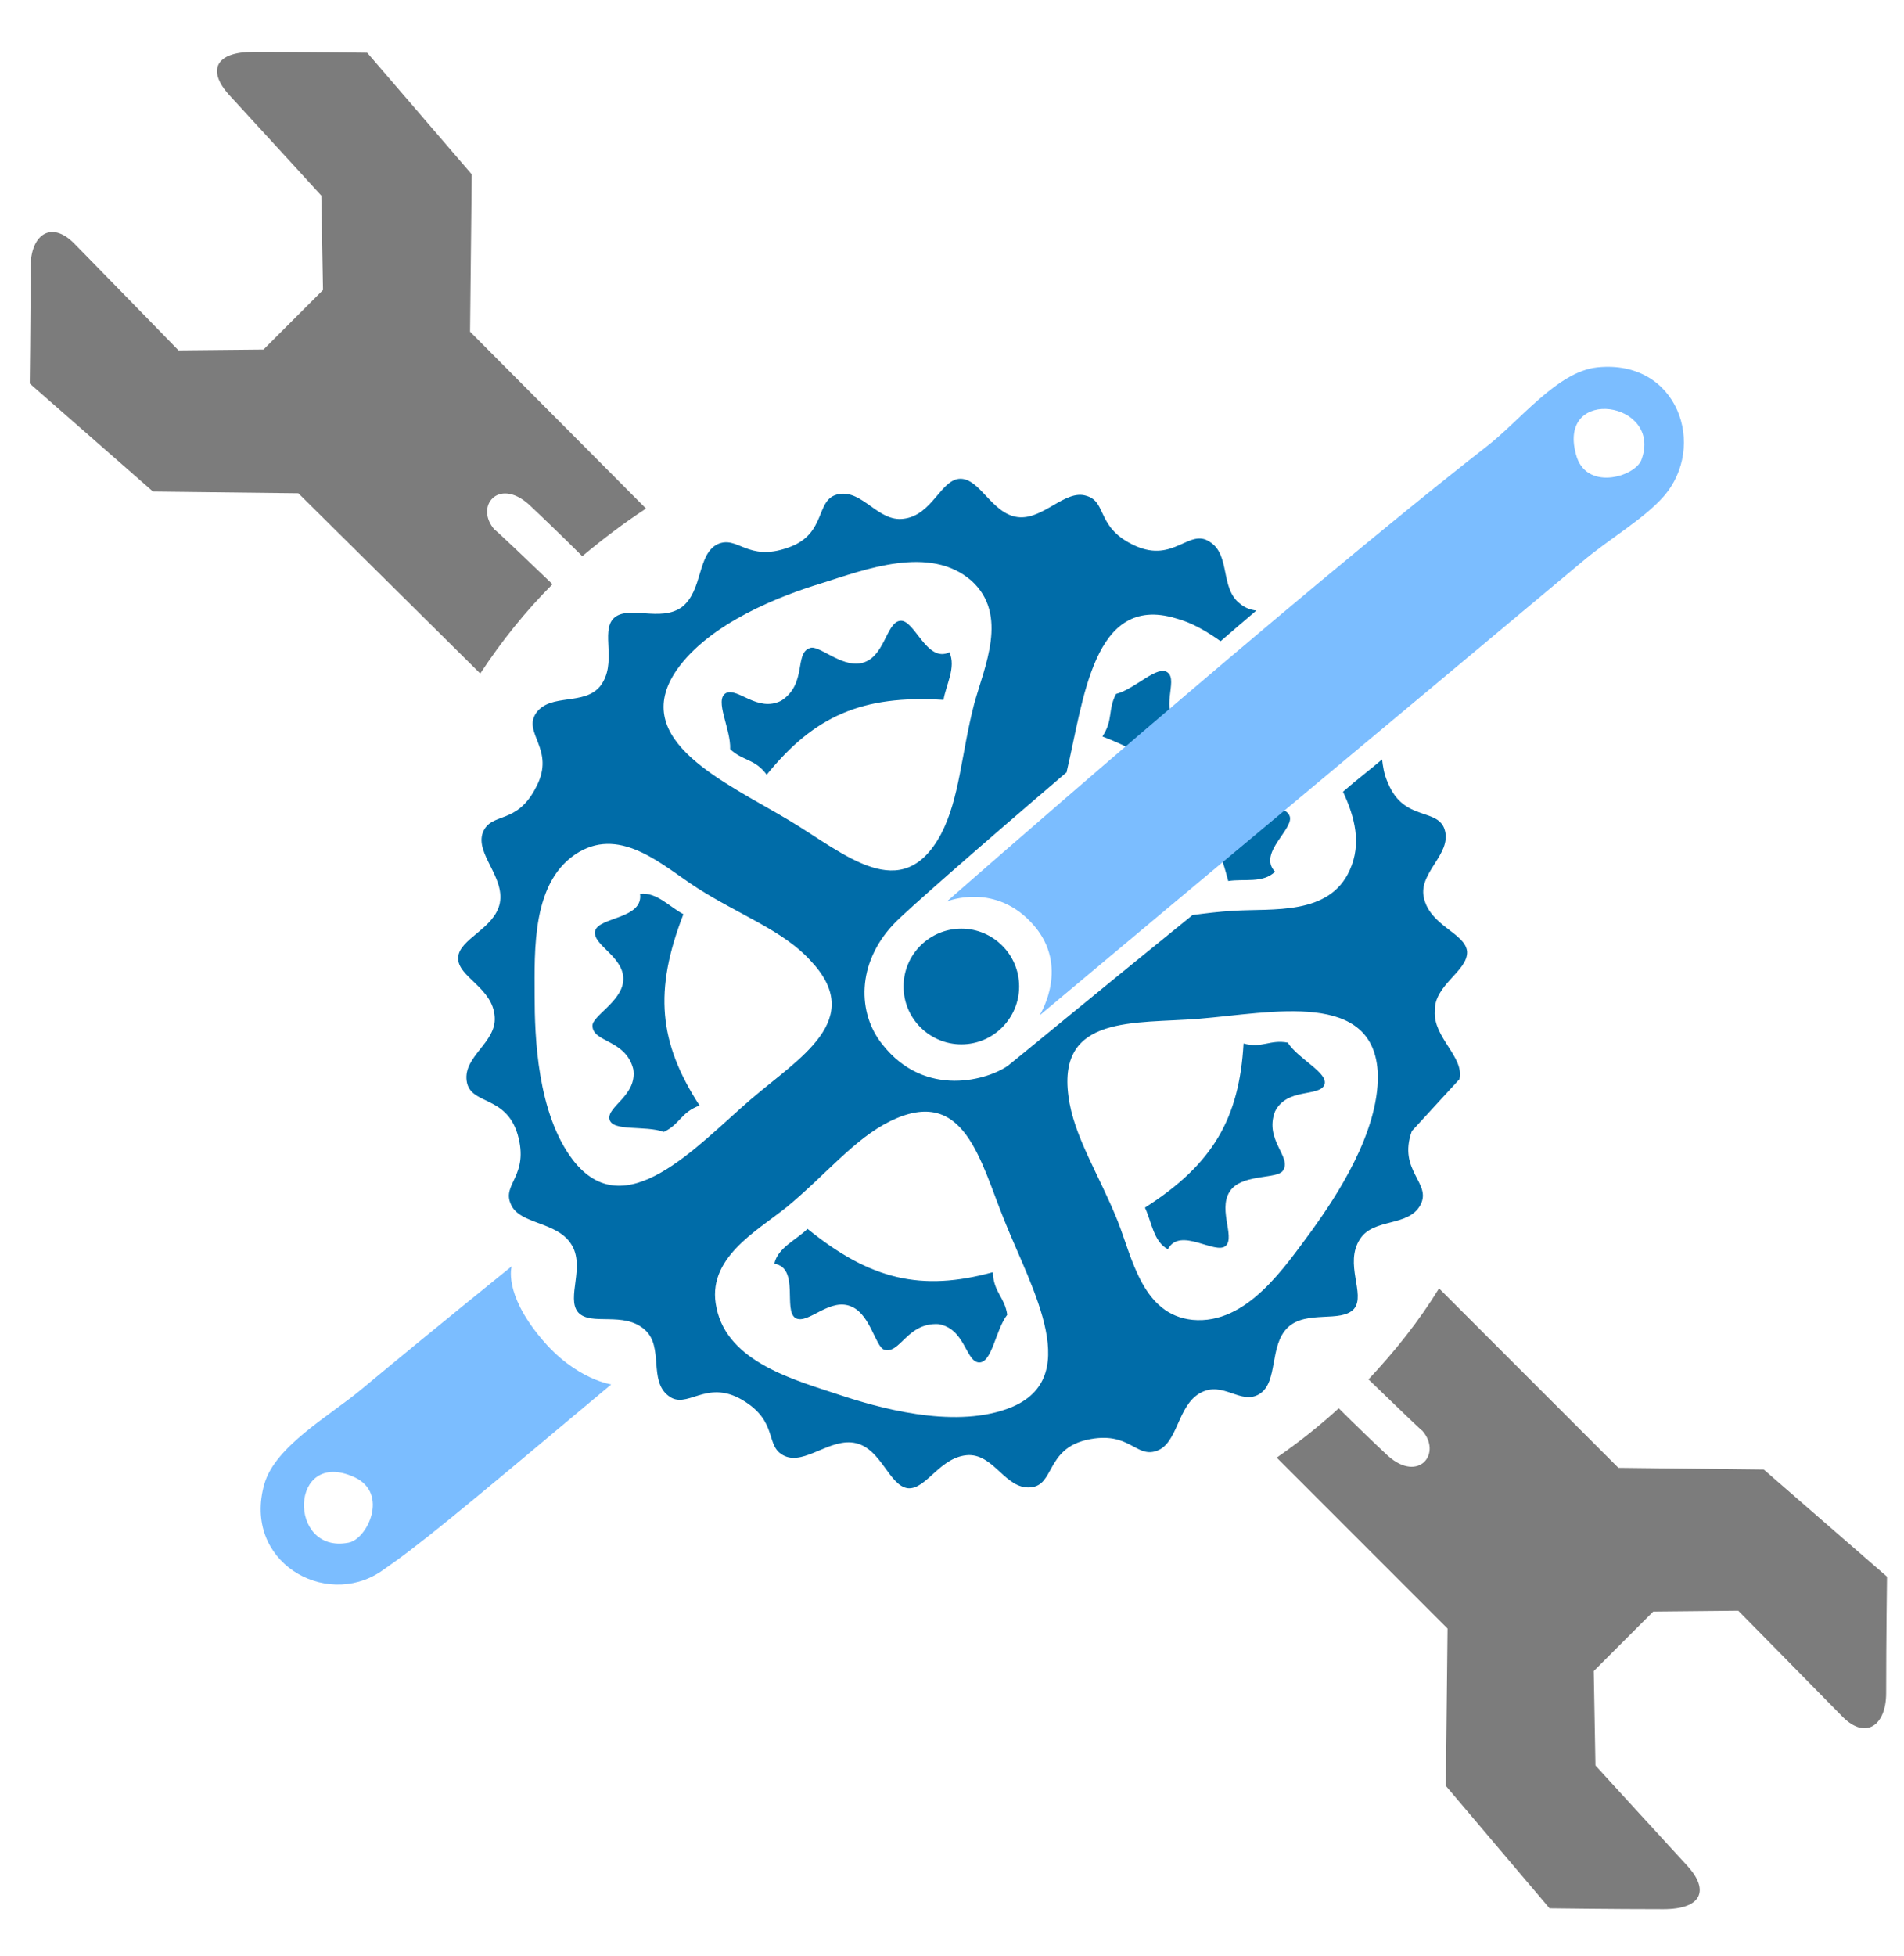
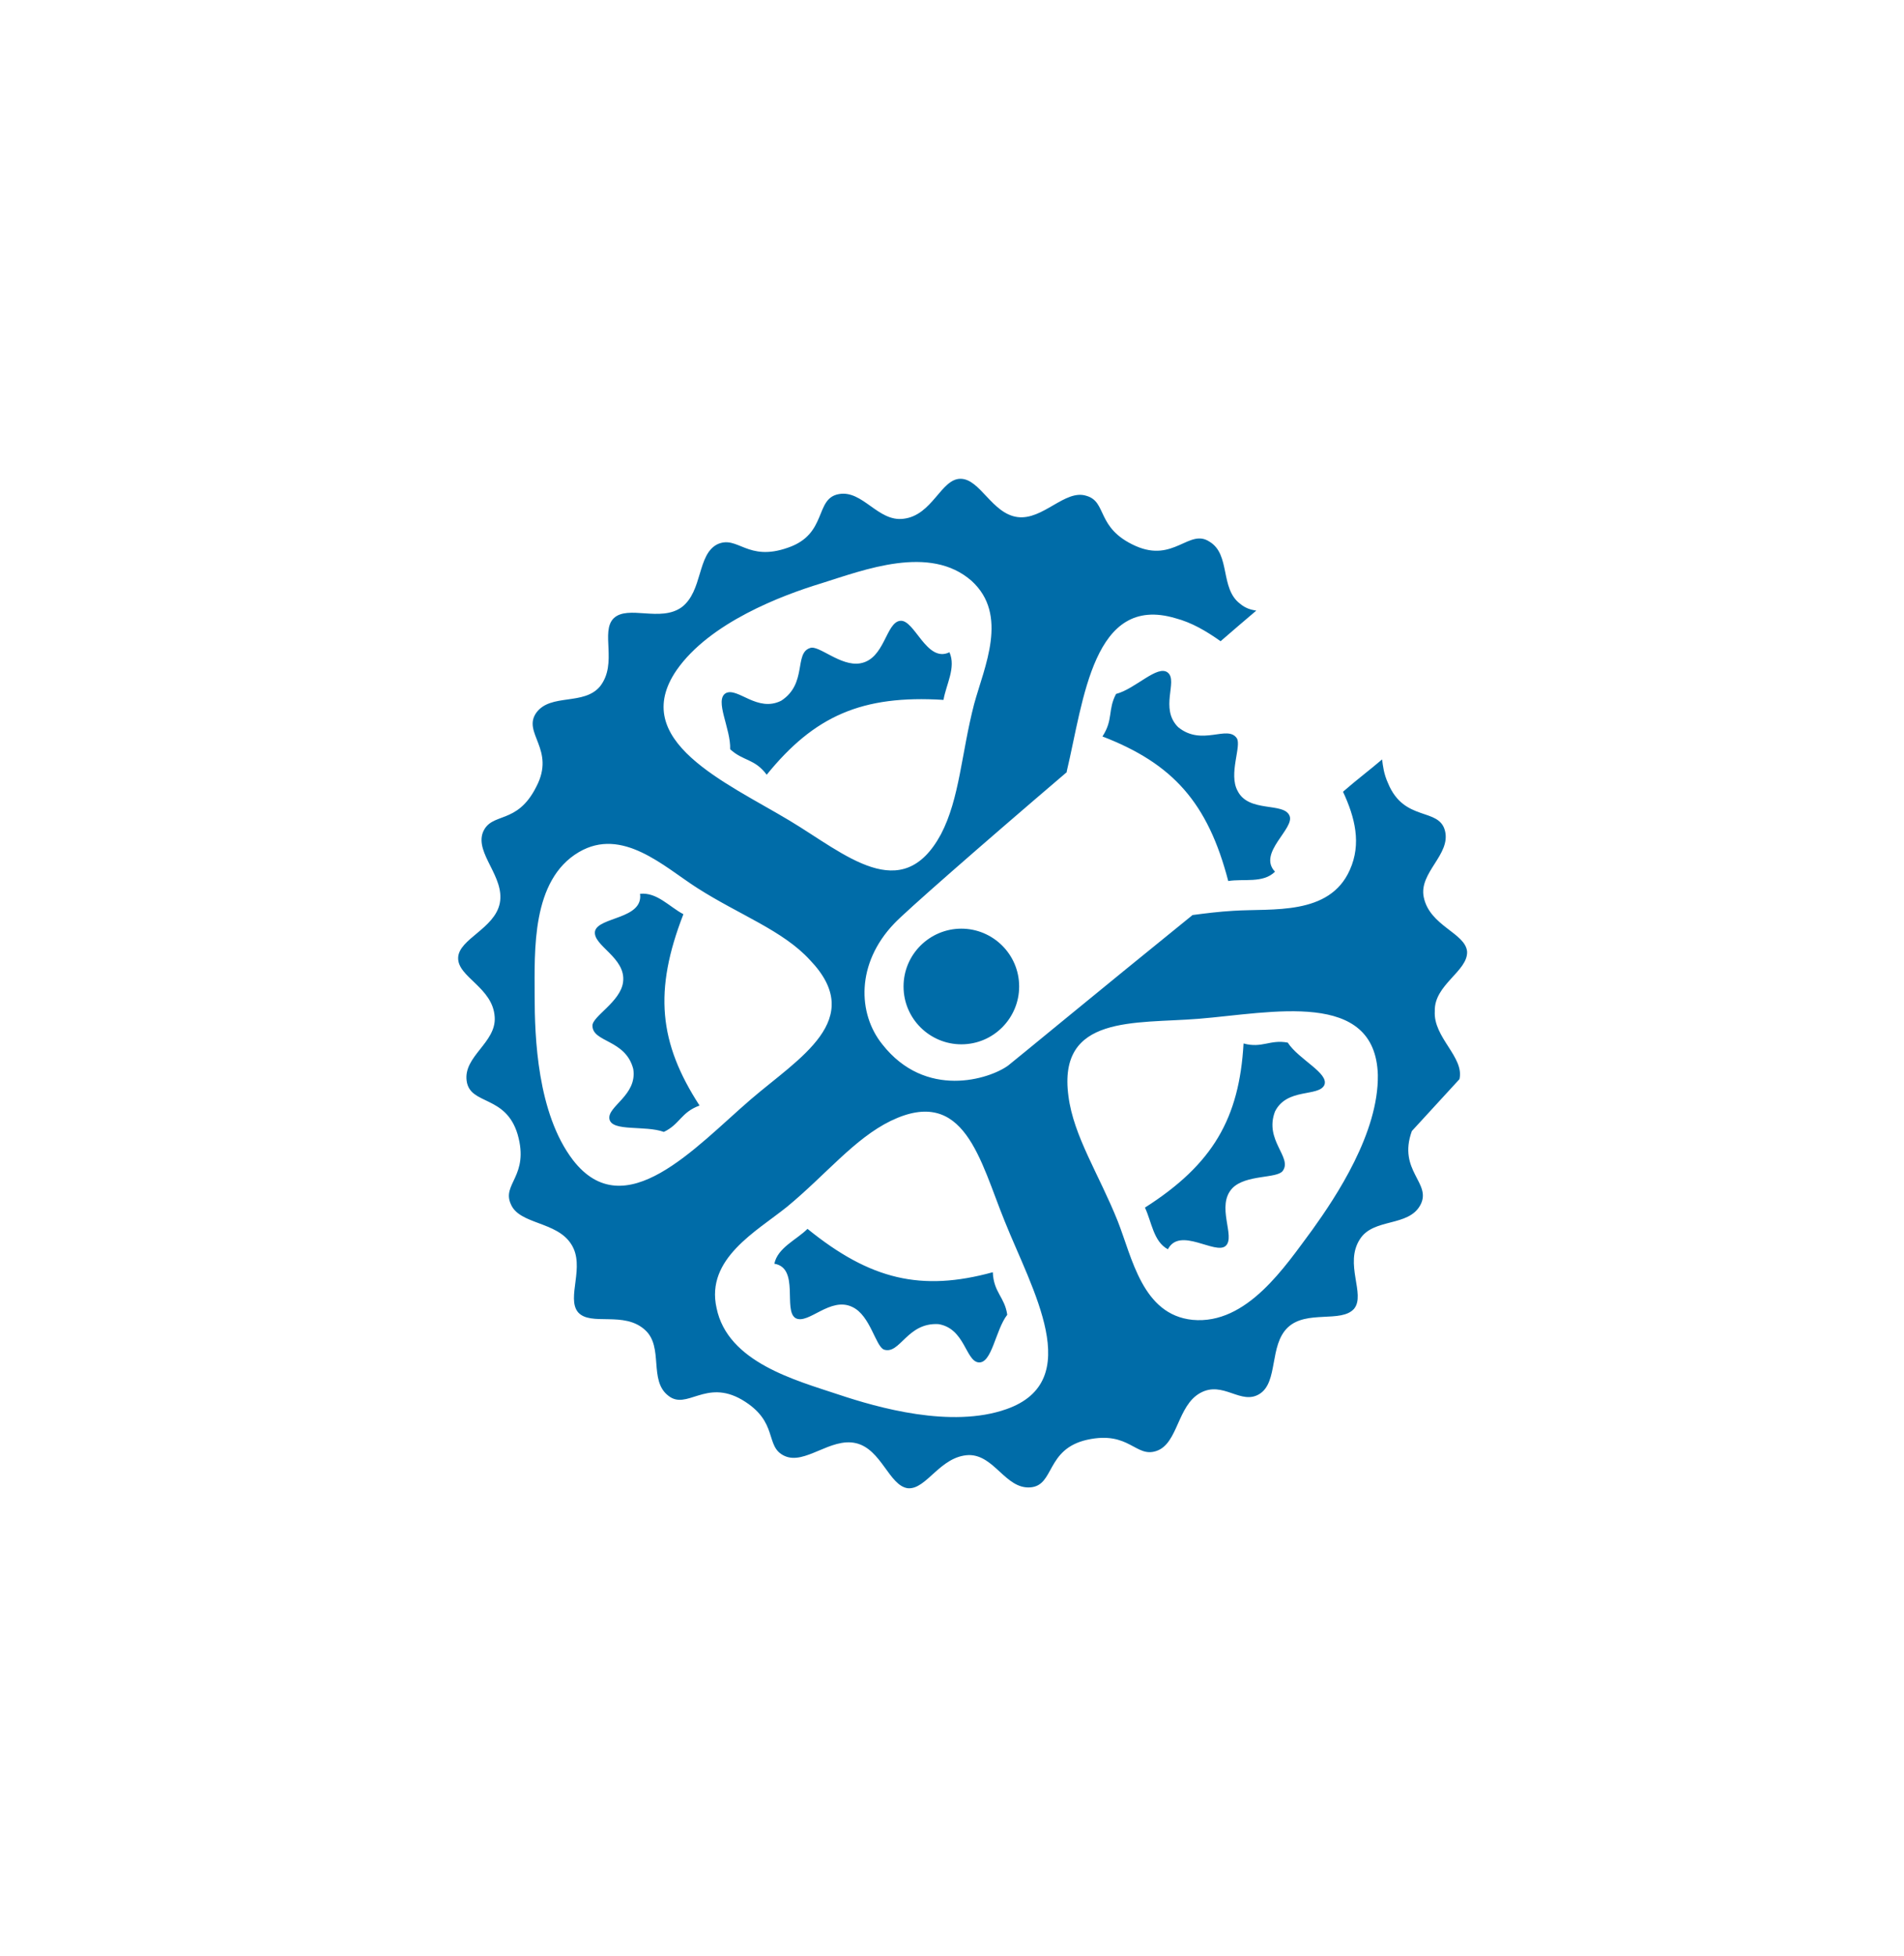
<svg xmlns="http://www.w3.org/2000/svg" version="1.1" id="Layer_1" x="0px" y="0px" viewBox="0 0 224 230" style="enable-background:new 0 0 224 230;" xml:space="preserve">
  <style type="text/css">
	.st0{fill:#006CA8;}
	.st1{fill:#7C7C7C;}
	.st2{fill:#7BBDFF;}
</style>
  <path class="st0" d="M80.4,107.5c-1.7-0.9-3.1-2.6-5.1-2.4c0.4,3-4.9,2.7-5.3,4.4c-0.3,1.7,3.7,3.1,3.3,6c-0.3,2.3-3.6,4-3.6,5.1  c0,2,3.9,1.6,4.8,5.1c0.5,3.1-3.1,4.4-2.8,5.9s4.2,0.7,6.4,1.5c1.9-0.9,2-2.3,4.2-3.1C77.5,122.6,76.9,116.5,80.4,107.5z M90.2,91.1  c5.6-6.9,11.2-9.4,20.8-8.8c0.3-1.8,1.5-3.8,0.7-5.6c-2.7,1.3-4.1-3.9-5.8-3.7c-1.7,0.2-1.8,4.5-4.7,5c-2.3,0.4-4.9-2.2-5.9-1.8  c-1.9,0.6-0.3,4.2-3.4,6.2c-2.8,1.4-5.1-1.6-6.5-0.9c-1.4,0.8,0.6,4.2,0.5,6.6C87.4,89.5,88.8,89.2,90.2,91.1z M95,144.5  c-1.3,1.3-3.5,2.2-3.9,4.1c3,0.5,1,5.5,2.5,6.4c1.5,0.8,4.1-2.6,6.7-1.3c2.1,1,2.7,4.6,3.7,5c1.9,0.6,2.7-3.2,6.4-3  c3.1,0.5,3.2,4.3,4.7,4.5c1.6,0.2,2-3.8,3.4-5.6c-0.3-2.1-1.6-2.6-1.7-5C108.4,151.9,102.4,150.5,95,144.5z M106.3,116  c0,3.8,3.1,6.8,6.8,6.8c3.8,0,6.8-3.1,6.8-6.8c0-3.8-3.1-6.8-6.8-6.8S106.3,112.2,106.3,116z M151.5,122.6c-2.1-0.4-3,0.7-5.2,0.1  c-0.5,8.8-3.6,14.2-11.6,19.3c0.8,1.7,1,4,2.7,4.9c1.4-2.7,5.6,0.7,6.8-0.4s-1.2-4.7,0.8-6.8c1.6-1.6,5.2-1.1,5.9-2  c1.2-1.6-2.2-3.6-0.9-7c1.4-2.8,5.1-1.7,5.8-3.1C156.4,126.2,152.8,124.6,151.5,122.6z M172.6,111.9c-0.2-2.2-4.4-3-5.1-6.4  c-0.6-2.9,3.2-5,2.5-7.8s-4.8-1-6.7-5.6c-0.5-1.1-0.6-2-0.7-2.8c-1.4,1.2-3,2.4-4.6,3.8c1.4,3,2.2,6.1,0.8,9.2  c-2.4,5.4-9.1,4.5-13.7,4.8c-1.7,0.1-3.3,0.3-4.8,0.5c-11,8.9-20.8,17-21.7,17.7c-2.2,1.6-9.7,4-14.8-2.5c-2.9-3.6-3.1-9.5,1.4-14.2  c1.2-1.3,10.1-9.1,20.3-17.8v-0.1c2-8.4,3.1-20.9,12.8-18c1.9,0.5,3.6,1.5,5.3,2.7c1.5-1.3,2.9-2.5,4.2-3.6  c-0.7-0.1-1.3-0.3-1.9-0.8c-2.4-1.8-1.1-5.8-3.6-7.3c-2.4-1.6-4.2,2.5-8.7,0.5c-4.7-2.1-3.3-5.2-5.8-5.9c-2.5-0.8-5.1,2.9-8.1,2.5  s-4.4-4.5-6.7-4.5c-2.3,0-3.3,4.3-6.7,4.7c-3,0.4-4.8-3.4-7.6-2.9c-2.9,0.5-1.3,4.7-6,6.3c-4.8,1.7-5.9-1.5-8.3-0.4  c-2.4,1.2-1.7,5.5-4.2,7.4c-2.5,1.8-6.3-0.3-8,1.3c-1.6,1.6,0.5,5.3-1.6,8c-1.9,2.3-5.8,0.8-7.5,3.1c-1.7,2.4,2.3,4.3,0,8.7  c-2.3,4.6-5.3,2.9-6.3,5.4c-0.9,2.5,2.6,5.2,2,8.3c-0.6,3-4.8,4.2-4.9,6.4c-0.1,2.3,4.1,3.5,4.3,7c0.2,3-3.7,4.6-3.3,7.5  c0.4,2.9,4.6,1.6,6,6.3c1.4,4.9-1.9,5.8-0.8,8.2c1,2.4,5.4,2,7.1,4.7c1.7,2.6-0.6,6.3,0.8,8c1.5,1.7,5.4-0.2,7.9,2.1  c2.2,2,0.4,5.9,2.7,7.7c2.2,1.8,4.4-2,8.7,0.5c4.4,2.6,2.6,5.5,5,6.6s5.4-2.2,8.4-1.5s3.9,5,6.1,5.3c2.2,0.2,3.8-3.8,7.2-3.9  c3,0,4.3,4,7.2,3.8c2.9-0.2,1.8-4.5,6.7-5.6c5-1.1,5.7,2.2,8.2,1.3s2.4-5.3,5.1-6.8c2.7-1.5,4.8,1.5,7,0.1s1.1-5.7,3.3-7.8  s6.3-0.5,7.8-2.2c1.4-1.7-1.2-5.3,0.7-8.2c1.6-2.5,5.7-1.4,7.1-4s-2.7-4-1-8.7l5.6-6.1c0.6-2.6-3.1-4.9-2.9-8  C168.7,115.8,172.7,114.2,172.6,111.9z M79.6,78.8c3.9-5.6,12.4-8.8,17-10.2c5.1-1.6,12.8-4.6,17.7-0.3c4.4,4,1.5,10.1,0.3,14.5  c-1.5,5.8-1.7,11.1-3.9,15.3c-4.6,8.5-11.3,2.3-17.8-1.6C85.4,92,73.9,87.1,79.6,78.8z M67.4,136.4c-4.2-5.5-4.5-14.5-4.5-19.3  c0-5.3-0.4-13.6,5.2-16.9c5.1-3,10,1.7,13.9,4.2c5,3.2,10.1,5,13.3,8.5c6.7,7-1.3,11.5-7,16.4C81.8,134.9,73.5,144.3,67.4,136.4z   M118.4,165.7c-6.5,2.3-15.2-0.2-19.7-1.7c-5.1-1.7-13.1-3.8-14.4-10.2c-1.3-5.8,4.7-9,8.3-11.9c4.6-3.8,7.9-8,12.2-10.1  c8.7-4.2,10.5,4.7,13.4,11.8C121.4,151.6,127.8,162.4,118.4,165.7z M154.4,144.6c-3.2,4.3-7.7,11.2-14.1,10.6  c-5.9-0.6-7.1-7.3-8.8-11.6c-2.2-5.5-5.2-10-5.8-14.7c-1.3-9.6,7.8-8.5,15.3-9.1c8.6-0.7,20.8-3.5,21.1,6.6  C162.2,133.2,157.2,140.7,154.4,144.6z M145.6,93c-1.1-2,0.5-5.3-0.1-6.2c-1.1-1.6-4.1,1-6.9-1.3c-2.2-2.2,0-5.4-1.2-6.4  s-3.8,1.9-6.1,2.5c-1,1.9-0.3,3-1.6,5c8.3,3.2,12.4,7.8,14.8,17c1.8-0.3,4.1,0.3,5.5-1.1c-2.1-2.2,2.4-5.1,1.7-6.6  C151,94.3,146.9,95.6,145.6,93z" />
-   <path class="st1" d="M222,185.4c0,0-0.1,7.5-0.1,13.7c0,3.8-2.4,5.5-5.1,2.8c-5.1-5.2-12.3-12.5-12.3-12.5l-10,0.1l-7,7l0.2,11.1  c0,0,6.3,6.9,10.9,11.9c2.5,2.8,1.6,5-2.9,5c-6,0-13.4-0.1-13.4-0.1L170.1,210l0.2-18.5l-20.1-20.1c2.6-1.8,5-3.7,7.3-5.8  c1.9,1.9,4.4,4.3,5.8,5.6c3.6,3.2,6.4-0.3,4-3c0.1,0.2-3.7-3.5-6.3-6c3.1-3.3,5.9-6.8,8.3-10.7l21.1,21.1l17.1,0.2L222,185.4z   M35.1,58L18,57.8L3.5,45.1c0,0,0.1-7.5,0.1-13.7c0-3.8,2.4-5.5,5.1-2.8C13.8,33.8,21,41.2,21,41.2l10-0.1l7-7L37.8,23  c0,0-6.3-6.9-10.9-11.9c-2.5-2.8-1.6-5,2.9-5c6,0,13.4,0.1,13.4,0.1l12.3,14.3L55.3,39L76,59.8c-2.6,1.7-5.1,3.6-7.5,5.6  c-1.9-1.9-4.8-4.7-6.3-6.1c-3.6-3.2-6.4,0.3-4,3c-0.1-0.2,4.2,3.9,6.8,6.4c-3.2,3.2-6,6.7-8.5,10.5L35.1,58z" />
-   <path class="st2" d="M121.7,108.9c4,4.7,0.9,10,0.6,10.5c21.6-18.1,41.9-35,63.9-53.4c3.2-2.7,7.1-4.9,9.5-7.6  c5.2-5.9,1.7-16.2-7.8-15.2c-4.7,0.5-9.1,6.3-13,9.3c-23.2,18.1-63.5,53.5-63.5,53.5S117.2,103.6,121.7,108.9z M193.1,54.1  c-0.8,2-6.6,3.7-7.7-0.7C183.2,45.3,195.7,47.2,193.1,54.1z M63.6,157.3c-4.4-5.3-3.4-8.4-3.4-8.4s-9.3,7.5-17.6,14.4  c-3.8,3.2-10.2,6.7-11.5,11.2c-2.6,9.1,7.1,14.7,13.7,10.3c4.5-3.1,8.5-6.4,27.1-22C72.2,162.8,67.8,162.4,63.6,157.3z M41,181.4  c-7.2,1.4-7-11.2,0.7-7.7C45.8,175.6,43.2,181,41,181.4z" />
</svg>